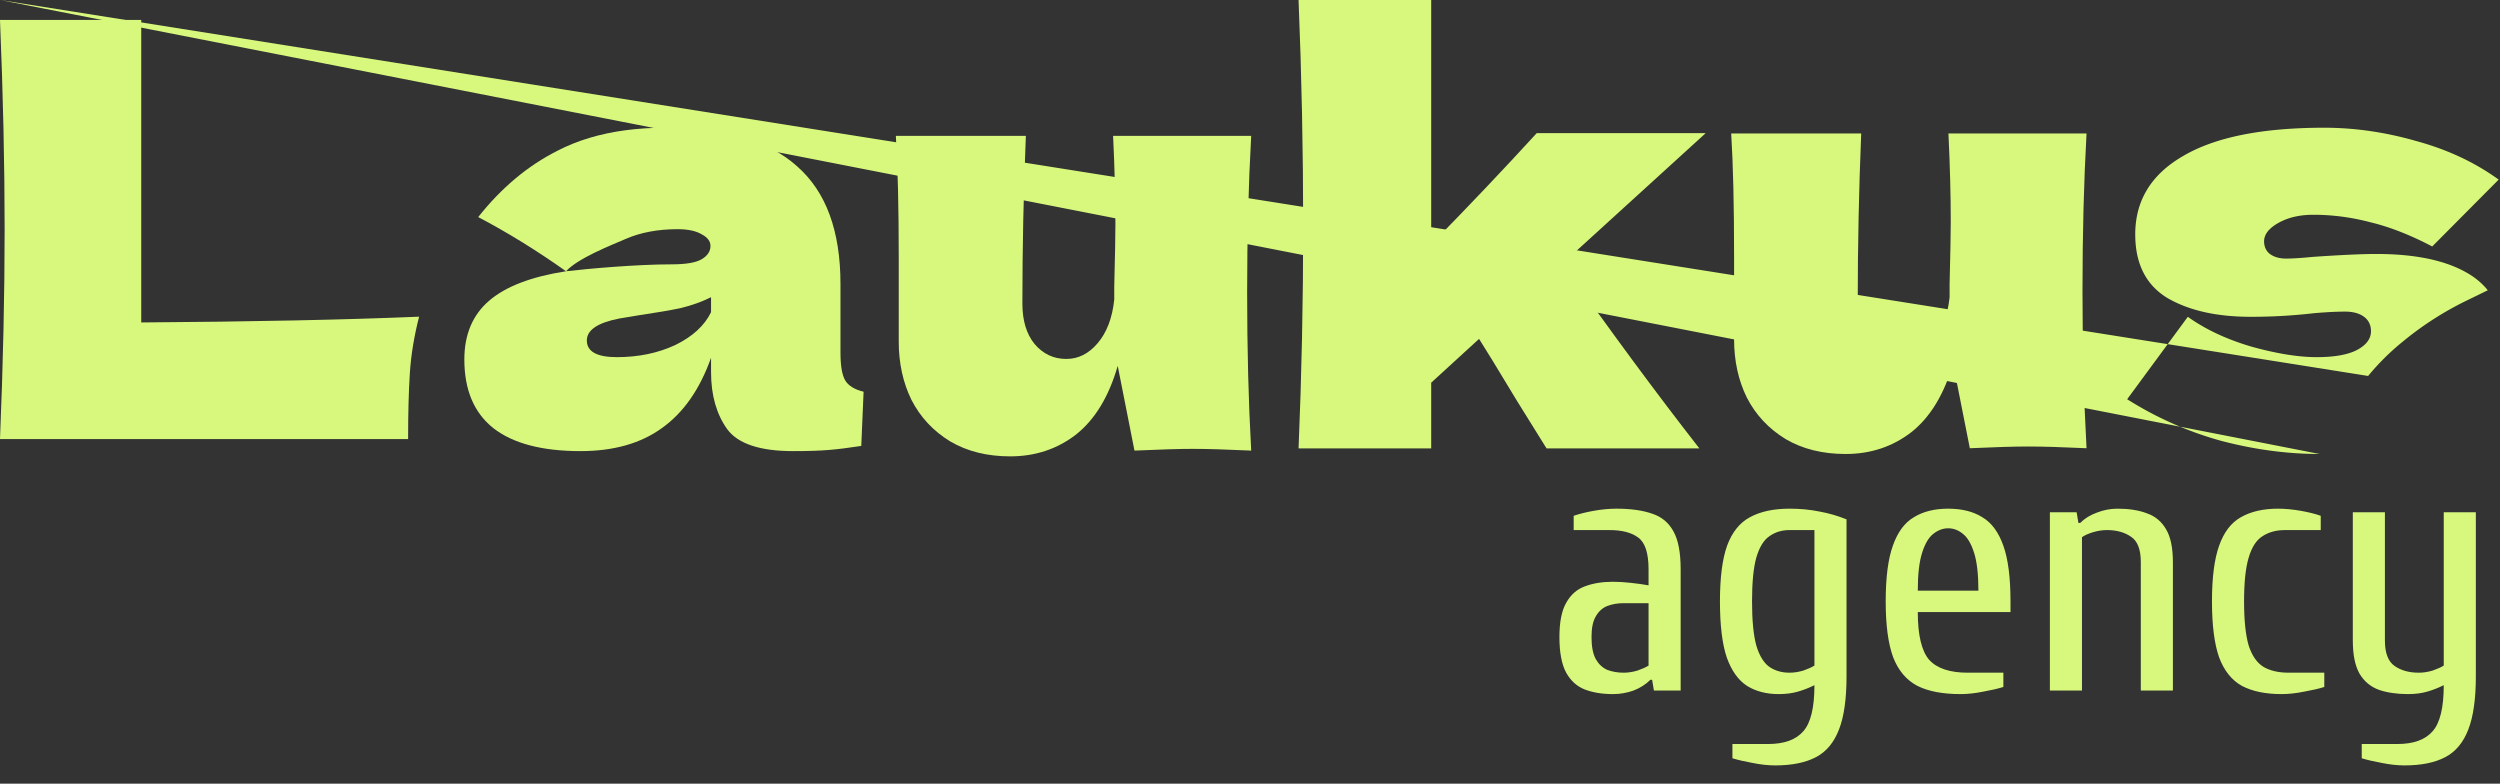
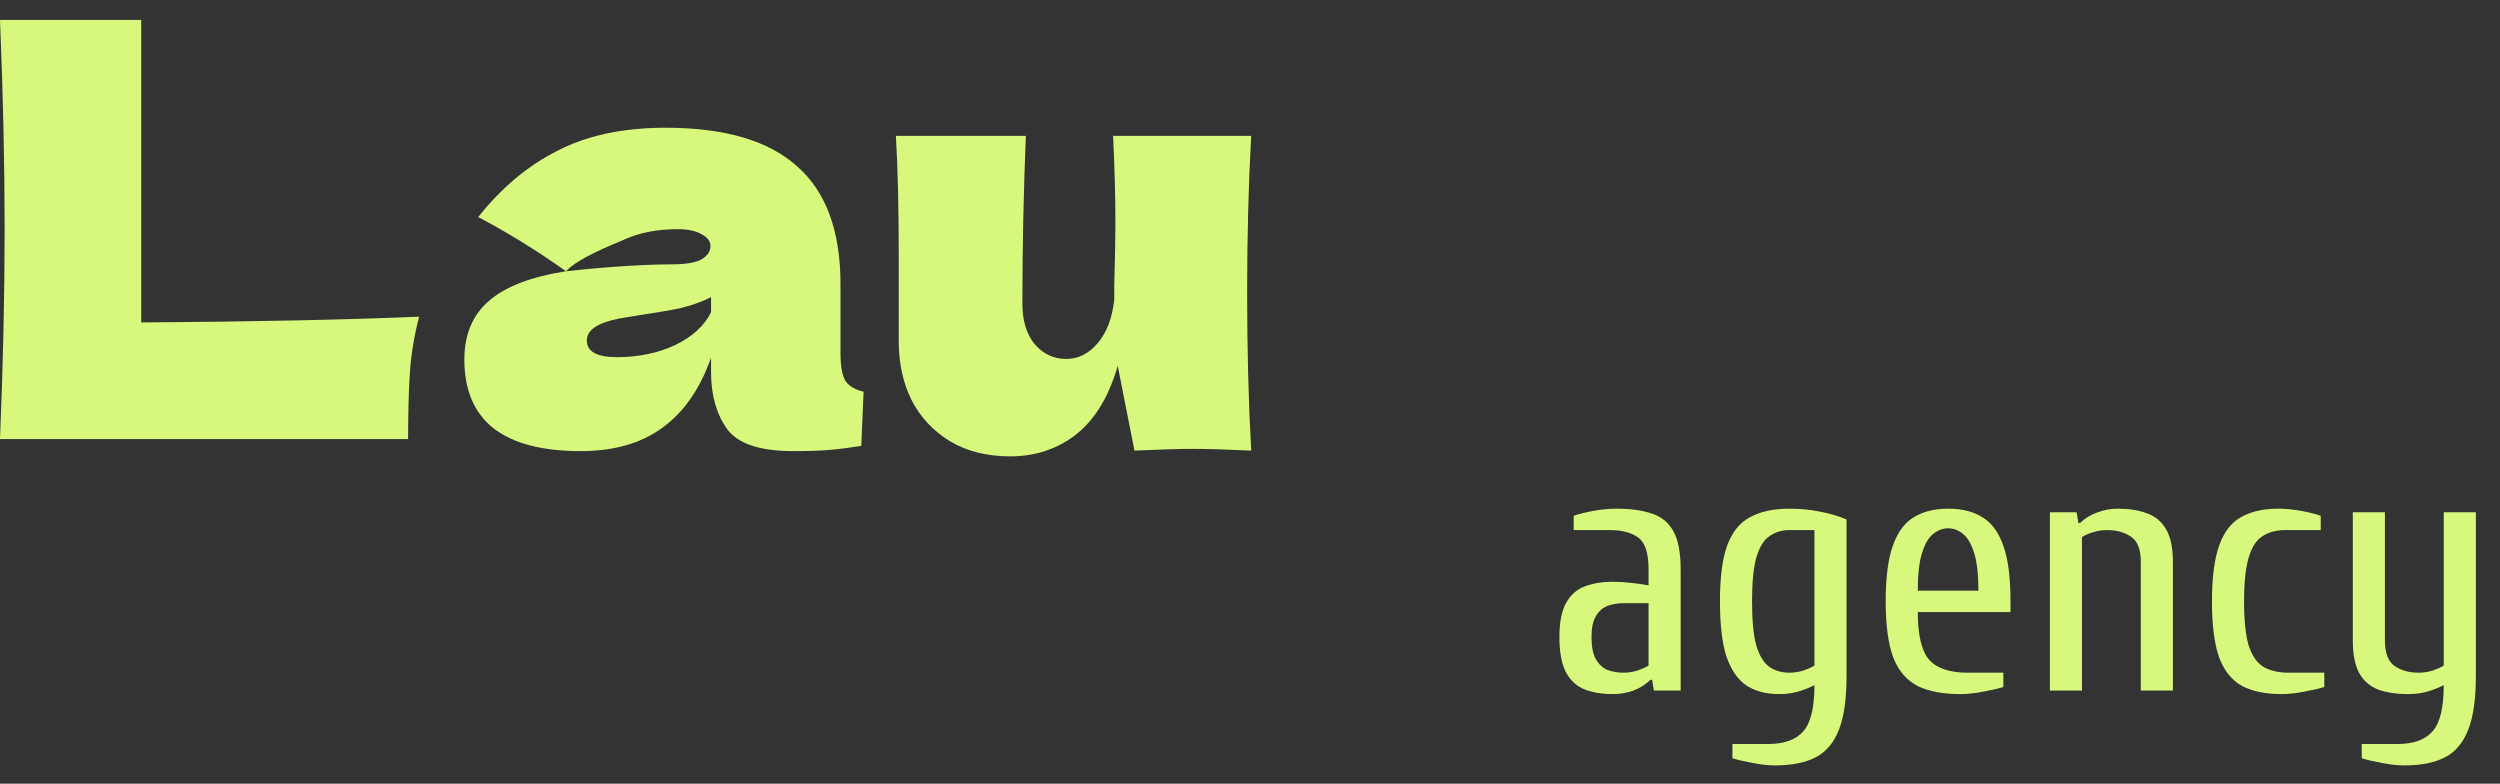
<svg xmlns="http://www.w3.org/2000/svg" width="1879" height="589" viewBox="0 0 1879 589" fill="none">
  <rect x="0" y="0" width="1879" height="589" fill="#333333" stroke="none" />
  <path d="M106.16 242.355C190.276 241.777 259.889 240.331 315 238.016C311.229 252.769 308.909 266.942 308.039 280.537C307.168 294.132 306.733 310.62 306.733 330H0C2.32 273.884 3.481 221.384 3.481 172.5C3.481 123.616 2.32 71.116 0 15H106.16V242.355Z" fill="#D8F87D" />
  <path d="M1212.26 521.68C1204.22 521.68 1197.16 520.519 1191.09 518.196C1185.19 515.873 1180.55 511.675 1177.15 505.6C1173.76 499.347 1172.06 490.413 1172.06 478.8C1172.06 467.544 1173.76 458.968 1177.15 453.072C1180.55 446.997 1185.19 442.888 1191.09 440.744C1197.16 438.421 1204.22 437.26 1212.26 437.26C1216.37 437.26 1220.84 437.528 1225.66 438.064C1230.66 438.6 1235.13 439.225 1239.06 439.94V427.88C1239.06 415.731 1236.47 407.78 1231.29 404.028C1226.29 400.276 1219.05 398.4 1209.58 398.4H1182.78V387.68C1186.89 386.251 1191.89 385 1197.79 383.928C1203.86 382.856 1209.58 382.32 1214.94 382.32C1225.66 382.32 1234.59 383.571 1241.74 386.072C1248.89 388.395 1254.25 392.861 1257.82 399.472C1261.39 405.904 1263.18 415.373 1263.18 427.88V519H1243.08L1241.74 510.96H1240.4C1237.01 514.355 1232.81 517.035 1227.8 519C1222.8 520.787 1217.62 521.68 1212.26 521.68ZM1220.3 505.6C1223.69 505.6 1227.18 505.064 1230.75 503.992C1234.33 502.741 1237.09 501.491 1239.06 500.24V453.34H1220.3C1215.83 453.34 1211.72 454.055 1207.97 455.484C1204.4 456.913 1201.54 459.504 1199.4 463.256C1197.25 466.829 1196.18 472.011 1196.18 478.8C1196.18 485.947 1197.25 491.485 1199.4 495.416C1201.54 499.168 1204.4 501.848 1207.97 503.456C1211.72 504.885 1215.83 505.6 1220.3 505.6ZM1334.25 575.28C1328.89 575.28 1323.18 574.655 1317.1 573.404C1311.2 572.332 1306.2 571.171 1302.09 569.92V559.2H1328.89C1341.04 559.2 1349.89 555.984 1355.42 549.552C1360.96 543.299 1363.73 531.775 1363.73 514.98C1359.8 516.945 1355.69 518.553 1351.4 519.804C1347.12 521.055 1342.29 521.68 1336.93 521.68C1327.64 521.68 1319.69 519.625 1313.08 515.516C1306.47 511.228 1301.38 504.081 1297.8 494.076C1294.41 483.892 1292.71 469.867 1292.71 452C1292.71 434.133 1294.5 420.197 1298.07 410.192C1301.82 400.008 1307.54 392.861 1315.22 388.752C1323.09 384.464 1333 382.32 1344.97 382.32C1353.01 382.32 1360.52 383.035 1367.48 384.464C1374.45 385.715 1381.24 387.68 1387.85 390.36V508.28C1387.85 525.253 1385.98 538.564 1382.22 548.212C1378.47 558.039 1372.67 565.007 1364.8 569.116C1356.94 573.225 1346.76 575.28 1334.25 575.28ZM1344.97 505.6C1348.37 505.6 1351.85 505.064 1355.42 503.992C1359 502.741 1361.77 501.491 1363.73 500.24V398.4H1344.97C1339.26 398.4 1334.25 399.919 1329.96 402.956C1325.68 405.815 1322.37 411.175 1320.05 419.036C1317.9 426.719 1316.83 437.707 1316.83 452C1316.83 466.293 1317.9 477.371 1320.05 485.232C1322.37 492.915 1325.68 498.275 1329.96 501.312C1334.25 504.171 1339.26 505.6 1344.97 505.6ZM1473.57 521.68C1460.17 521.68 1449.36 519.625 1441.14 515.516C1432.92 511.228 1426.85 504.081 1422.92 494.076C1419.17 483.892 1417.29 469.867 1417.29 452C1417.29 434.133 1419.08 420.197 1422.65 410.192C1426.22 400.008 1431.49 392.861 1438.46 388.752C1445.43 384.464 1454.01 382.32 1464.19 382.32C1474.55 382.32 1483.13 384.464 1489.92 388.752C1496.89 392.861 1502.16 400.008 1505.73 410.192C1509.3 420.197 1511.09 434.133 1511.09 452V460.04H1441.41C1441.41 477.371 1444.27 489.341 1449.99 495.952C1455.88 502.384 1465.53 505.6 1478.93 505.6H1505.73V516.32C1501.8 517.571 1496.8 518.732 1490.72 519.804C1484.65 521.055 1478.93 521.68 1473.57 521.68ZM1441.41 443.96H1486.97C1486.97 431.811 1485.9 422.341 1483.75 415.552C1481.61 408.763 1478.84 404.028 1475.45 401.348C1472.05 398.489 1468.3 397.06 1464.19 397.06C1460.26 397.06 1456.51 398.489 1452.93 401.348C1449.54 404.028 1446.77 408.763 1444.63 415.552C1442.48 422.341 1441.41 431.811 1441.41 443.96ZM1540.69 519V385H1560.79L1562.13 393.04H1563.47C1566.86 389.645 1571.06 387.055 1576.06 385.268C1581.06 383.303 1586.25 382.32 1591.61 382.32C1600.18 382.32 1607.51 383.481 1613.58 385.804C1619.83 387.948 1624.66 391.968 1628.05 397.864C1631.45 403.581 1633.15 411.8 1633.15 422.52V519H1609.03V422.52C1609.03 413.051 1606.61 406.708 1601.79 403.492C1596.97 400.097 1590.89 398.4 1583.57 398.4C1580.17 398.4 1576.69 398.936 1573.11 400.008C1569.54 401.08 1566.77 402.331 1564.81 403.76V519H1540.69ZM1714.78 521.68C1702.81 521.68 1692.89 519.625 1685.03 515.516C1677.35 511.228 1671.63 504.081 1667.88 494.076C1664.31 483.892 1662.52 469.867 1662.52 452C1662.52 434.133 1664.31 420.197 1667.88 410.192C1671.45 400.008 1676.9 392.861 1684.23 388.752C1691.73 384.464 1701.02 382.32 1712.1 382.32C1717.46 382.32 1723.18 382.856 1729.25 383.928C1735.33 385 1740.33 386.251 1744.26 387.68V398.4H1717.46C1710.85 398.4 1705.22 399.919 1700.58 402.956C1695.93 405.815 1692.45 411.175 1690.12 419.036C1687.8 426.719 1686.64 437.707 1686.64 452C1686.64 466.293 1687.8 477.371 1690.12 485.232C1692.63 492.915 1696.38 498.275 1701.38 501.312C1706.38 504.171 1712.64 505.6 1720.14 505.6H1746.94V516.32C1743.01 517.571 1738.01 518.732 1731.93 519.804C1725.86 521.055 1720.14 521.68 1714.78 521.68ZM1807.24 575.28C1801.88 575.28 1796.16 574.655 1790.09 573.404C1784.19 572.332 1779.19 571.171 1775.08 569.92V559.2H1801.88C1814.03 559.2 1822.87 555.984 1828.41 549.552C1833.95 543.299 1836.72 531.775 1836.72 514.98C1832.79 516.945 1828.68 518.553 1824.39 519.804C1820.1 521.055 1815.28 521.68 1809.92 521.68C1801.52 521.68 1794.2 520.608 1787.94 518.464C1781.69 516.141 1776.87 512.121 1773.47 506.404C1770.08 500.508 1768.38 492.2 1768.38 481.48V385H1792.5V481.48C1792.5 490.771 1794.91 497.113 1799.74 500.508C1804.56 503.903 1810.64 505.6 1817.96 505.6C1821.36 505.6 1824.84 505.064 1828.41 503.992C1831.99 502.741 1834.76 501.491 1836.72 500.24V385H1860.84V508.28C1860.84 525.253 1858.96 538.564 1855.21 548.212C1851.46 558.039 1845.65 565.007 1837.79 569.116C1829.93 573.225 1819.75 575.28 1807.24 575.28Z" fill="#D8F87D" />
  <path d="M631.703 264.967C631.703 274.788 632.861 281.719 635.178 285.763C637.494 289.807 642.126 292.695 649.074 294.428L647.337 335.153C638.073 336.598 629.966 337.608 623.018 338.186C616.36 338.764 607.385 339.053 596.094 339.053C571.197 339.053 554.695 333.565 546.588 322.589C538.482 311.325 534.429 297.028 534.429 279.698V268.866C526.034 292.551 513.729 310.169 497.517 321.723C481.594 333.276 461.184 339.053 436.286 339.053C407.336 339.053 385.478 333.276 370.713 321.723C356.238 310.169 349 292.984 349 270.166C349 251.392 355.224 236.661 367.673 225.975C380.122 215.288 399.374 207.923 425.43 203.879C403.427 188.282 381.425 174.707 359.422 163.154C376.793 141.202 396.624 124.594 418.916 113.33C433.852 105.589 450.933 100.441 470.159 97.887C479.627 96.629 489.615 96 500.123 96C544.707 96 577.71 105.676 599.134 125.028C620.847 144.091 631.703 173.552 631.703 213.41V264.967ZM509.242 172.252C494.477 172.252 481.449 174.707 470.159 179.617C458.868 184.527 434.405 194.059 425.43 203.879C442.8 201.857 478.844 198.68 504.899 198.68C515.611 198.68 523.138 197.38 527.481 194.781C531.824 192.181 533.995 188.86 533.995 184.816C533.995 181.35 531.824 178.462 527.481 176.151C523.138 173.552 517.059 172.252 509.242 172.252ZM463.645 268.433C479.857 268.433 494.477 265.4 507.505 259.335C520.533 252.981 529.508 244.749 534.429 234.64V223.375C527.481 226.841 519.809 229.585 511.413 231.607C503.018 233.34 492.885 235.073 481.015 236.806L465.382 239.406C449.169 242.583 441.063 248.071 441.063 255.869C441.063 264.245 448.59 268.433 463.645 268.433Z" fill="#D8F87D" />
-   <path d="M1568.24 100.333C1566.21 136.725 1565.2 176.007 1565.2 218.176C1565.2 260.635 1566.21 300.205 1568.24 336.886C1549.71 336.02 1535.09 335.587 1524.38 335.587C1514.24 335.587 1499.62 336.02 1480.52 336.886L1467.92 273.199C1461.26 296.305 1450.84 313.491 1436.66 324.755C1422.47 335.731 1405.97 341.219 1387.15 341.219C1369.78 341.219 1354.73 337.464 1341.99 329.954C1329.25 322.156 1319.55 311.758 1312.89 298.761C1306.52 285.763 1303.34 271.177 1303.34 255.003V192.615C1303.34 154.2 1302.61 123.439 1301.17 100.333H1398.88C1397.14 142.791 1396.27 184.816 1396.27 226.408C1396.27 239.117 1399.31 249.226 1405.39 256.735C1411.76 264.245 1419.72 268 1429.27 268C1438.25 268 1446.06 264.101 1452.72 256.302C1459.67 248.215 1463.87 237.239 1465.32 223.375V213.41C1465.9 190.881 1466.19 175.285 1466.19 166.62C1466.19 146.69 1465.61 124.594 1464.45 100.333H1568.24Z" fill="#D8F87D" />
-   <path d="M1743.38 341.219C1719.06 341.219 1694.31 337.897 1669.12 331.254C1644.22 324.322 1620.77 313.924 1598.77 300.06L1644.37 238.106C1657.69 247.637 1673.75 255.147 1692.57 260.635C1711.39 265.834 1727.6 268.433 1741.21 268.433C1754.24 268.433 1764.22 266.7 1771.17 263.234C1778.41 259.479 1782.03 254.714 1782.03 248.937C1782.03 244.316 1780.29 240.705 1776.82 238.106C1773.34 235.506 1768.57 234.207 1762.49 234.207C1758.72 234.207 1754.38 234.351 1749.46 234.64C1744.83 234.929 1741.06 235.218 1738.17 235.506C1723.11 237.239 1707.63 238.106 1691.7 238.106C1665.94 238.106 1644.95 233.34 1628.73 223.808C1612.81 213.988 1604.85 198.102 1604.85 176.151C1604.85 150.734 1616.86 131.093 1640.89 117.229C1664.92 103.077 1700.24 96 1746.85 96C1769.72 96 1792.74 99.322 1815.9 105.965C1839.35 112.319 1860.05 121.995 1878 134.992L1828.06 185.249C1811.56 176.584 1796.07 170.519 1781.59 167.053C1767.41 163.298 1753.08 161.421 1738.6 161.421C1728.47 161.421 1719.78 163.443 1712.55 167.486C1705.31 171.53 1701.69 176.151 1701.69 181.35C1701.69 185.394 1703.14 188.571 1706.03 190.882C1709.22 193.192 1713.27 194.347 1718.19 194.347C1723.11 194.347 1729.92 193.914 1738.6 193.048C1759.74 191.604 1775.51 190.882 1785.94 190.882C1816.05 190.882 1839.35 195.936 1855.85 206.045C1861.45 209.474 1866.1 213.518 1869.8 218.176L1853.73 226.001C1837.22 234.044 1821.68 243.95 1807.43 255.524L1805.77 256.878C1796.3 264.562 1787.63 273.167 1779.88 282.565Lnan nanL1779.88 282.565C1769.99 294.55 1761.33 307.494 1754.03 321.204L1743.38 341.219Z" fill="#D8F87D" />
  <path d="M940.394 102.114C938.368 138.507 937.354 177.788 937.354 219.957C937.354 262.416 938.368 301.986 940.394 338.668C921.866 337.801 907.246 337.368 896.534 337.368C886.401 337.368 871.781 337.801 852.673 338.668L840.08 274.98C833.421 298.087 822.999 315.272 808.813 326.537C794.627 337.512 778.126 343 759.308 343C741.937 343 726.883 339.245 714.144 331.736C701.406 323.937 691.708 313.539 685.049 300.542C678.68 287.544 675.495 272.958 675.495 256.784V194.396C675.495 155.981 674.772 125.22 673.324 102.114H771.033C769.296 144.572 768.427 186.597 768.427 228.189C768.427 240.898 771.467 251.007 777.547 258.517C783.916 266.026 791.877 269.781 801.431 269.781C810.405 269.781 818.222 265.882 824.881 258.083C831.829 249.996 836.027 239.02 837.474 225.156V215.191C838.053 192.663 838.343 177.066 838.343 168.401C838.343 148.471 837.764 126.376 836.606 102.114H940.394Z" fill="#D8F87D" />
-   <path d="M1282 100.06L1174.51 197.955C1211.21 249.934 1245.45 296.283 1277.23 337H1162.37L1140.27 301.481C1125.82 277.512 1116.29 261.919 1111.66 254.699L1075.69 287.62V337H976C978.312 282.133 979.467 226.544 979.467 170.233C979.467 113.633 978.312 56.889 976 0H1075.69V183.661C1103.72 155.072 1130.16 127.205 1155.01 100.06H1282Z" fill="#D8F87D" />
</svg>